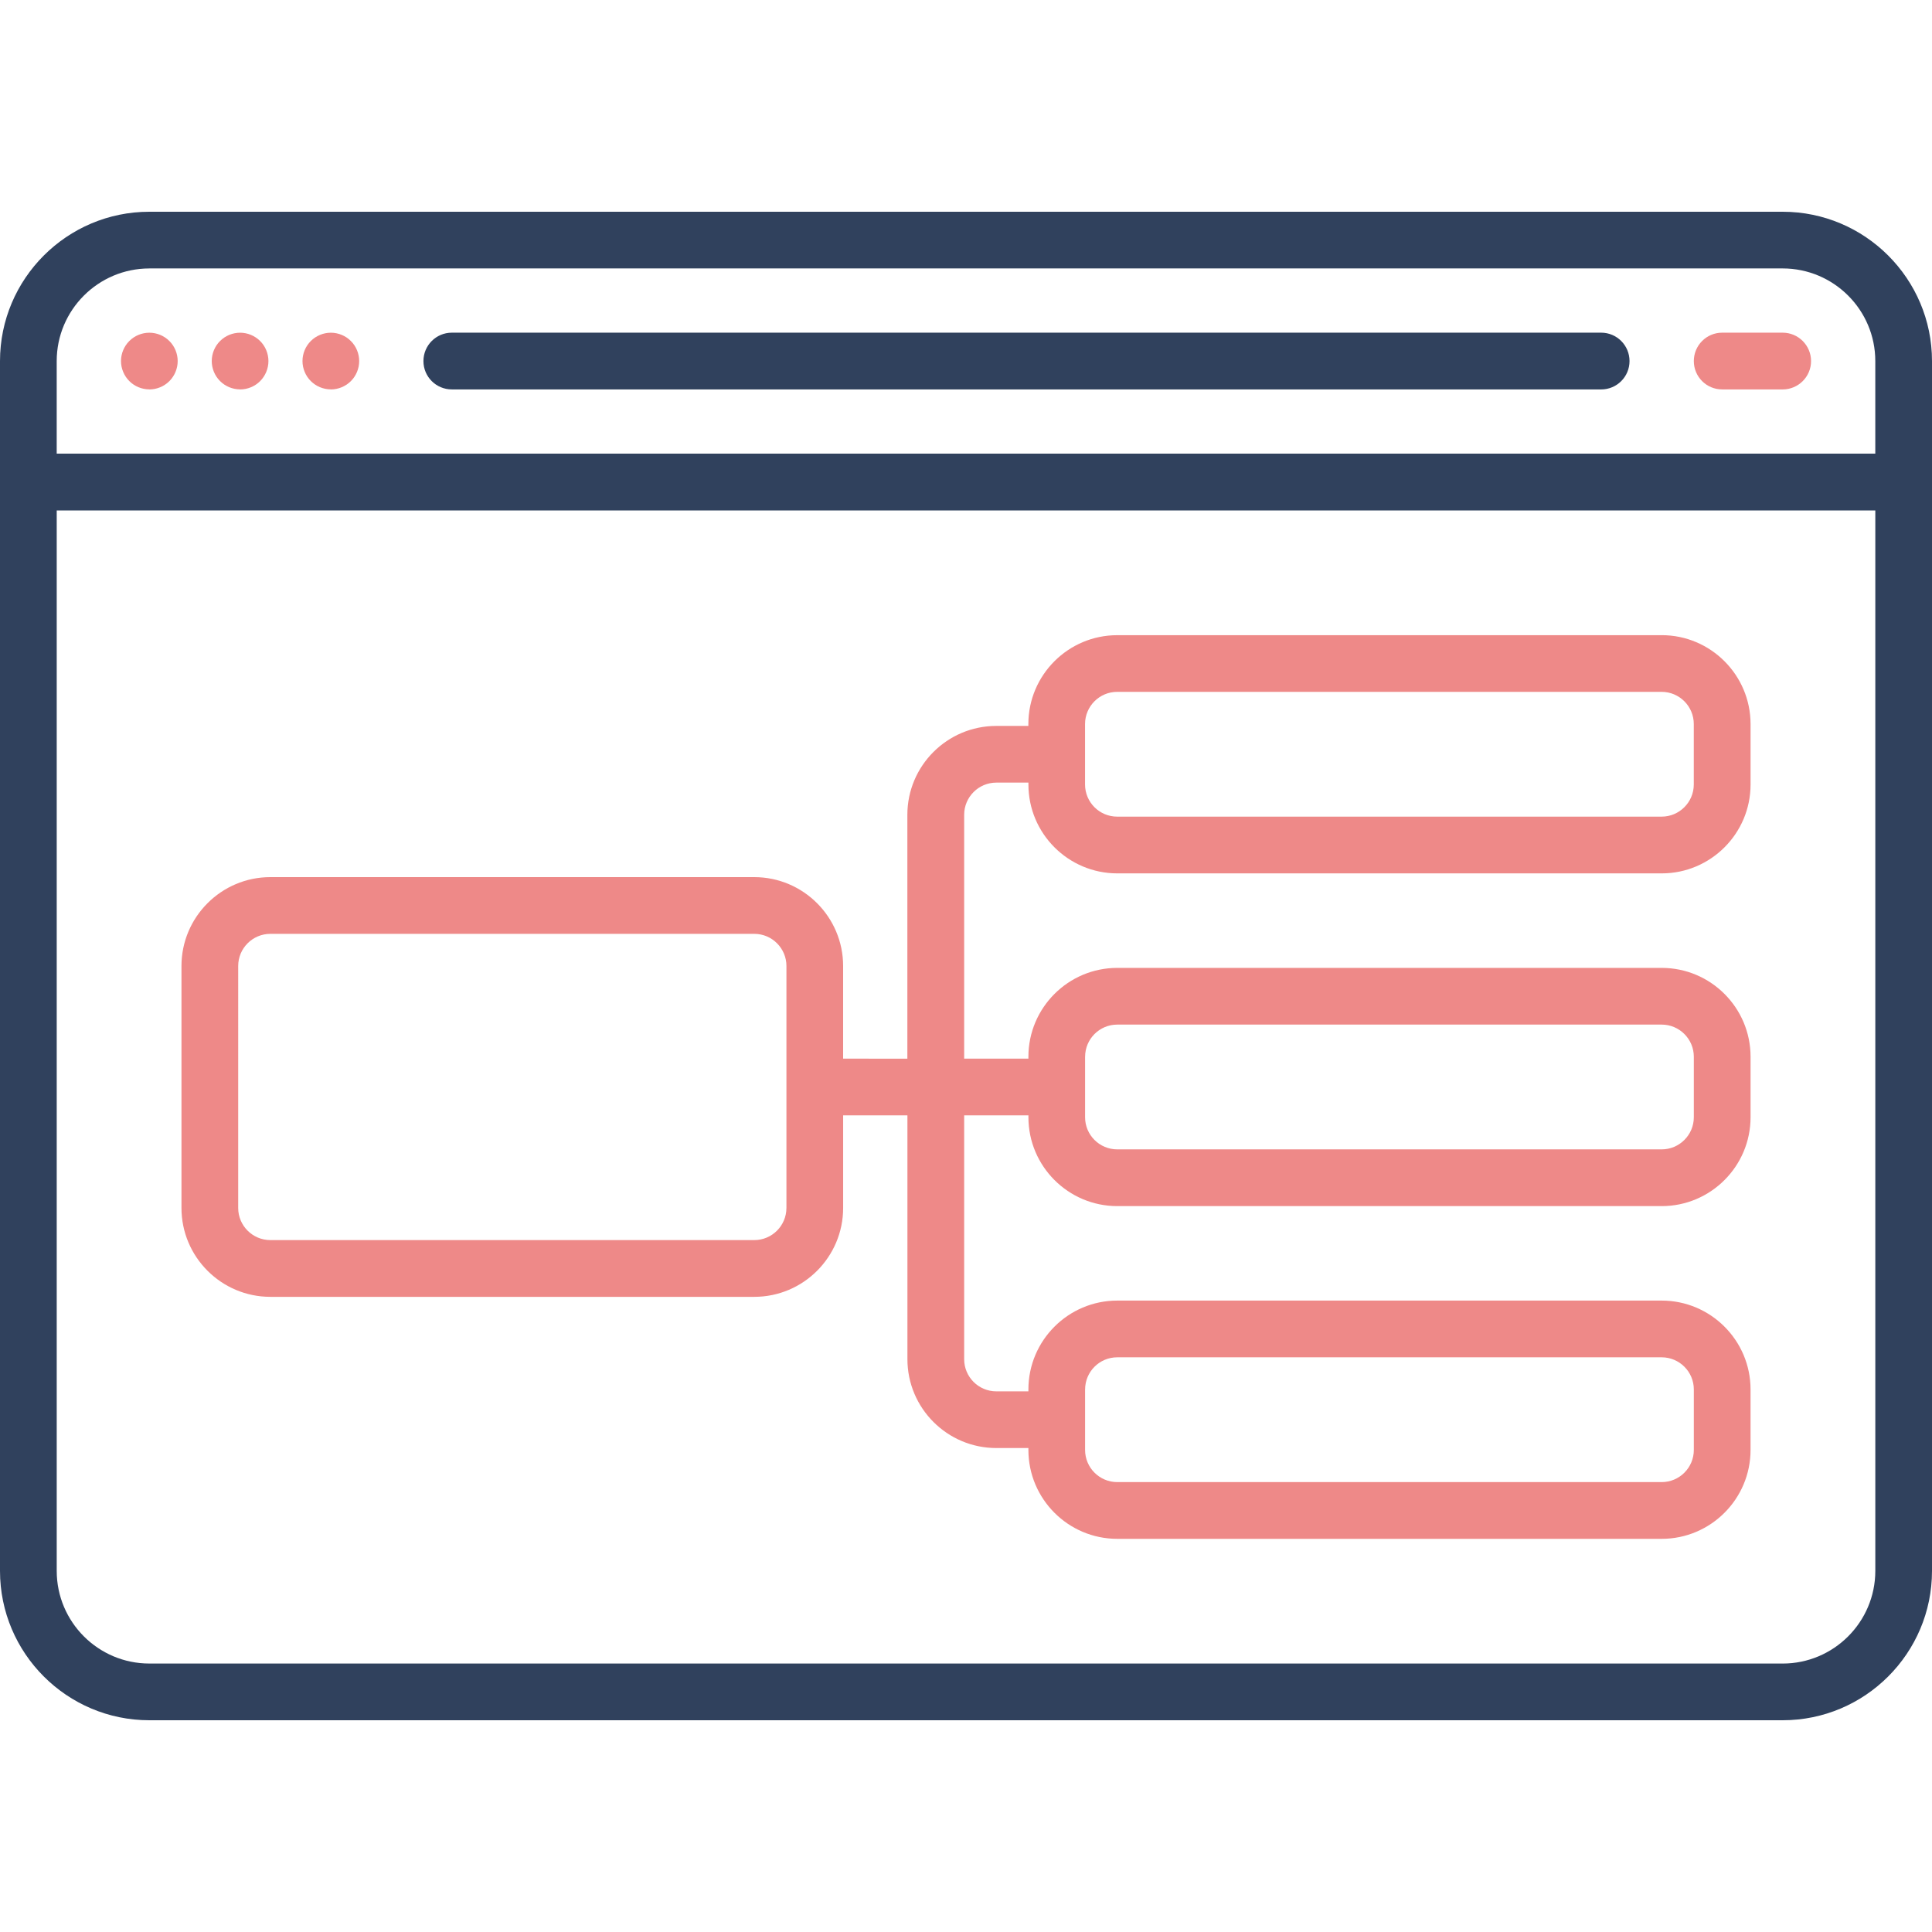
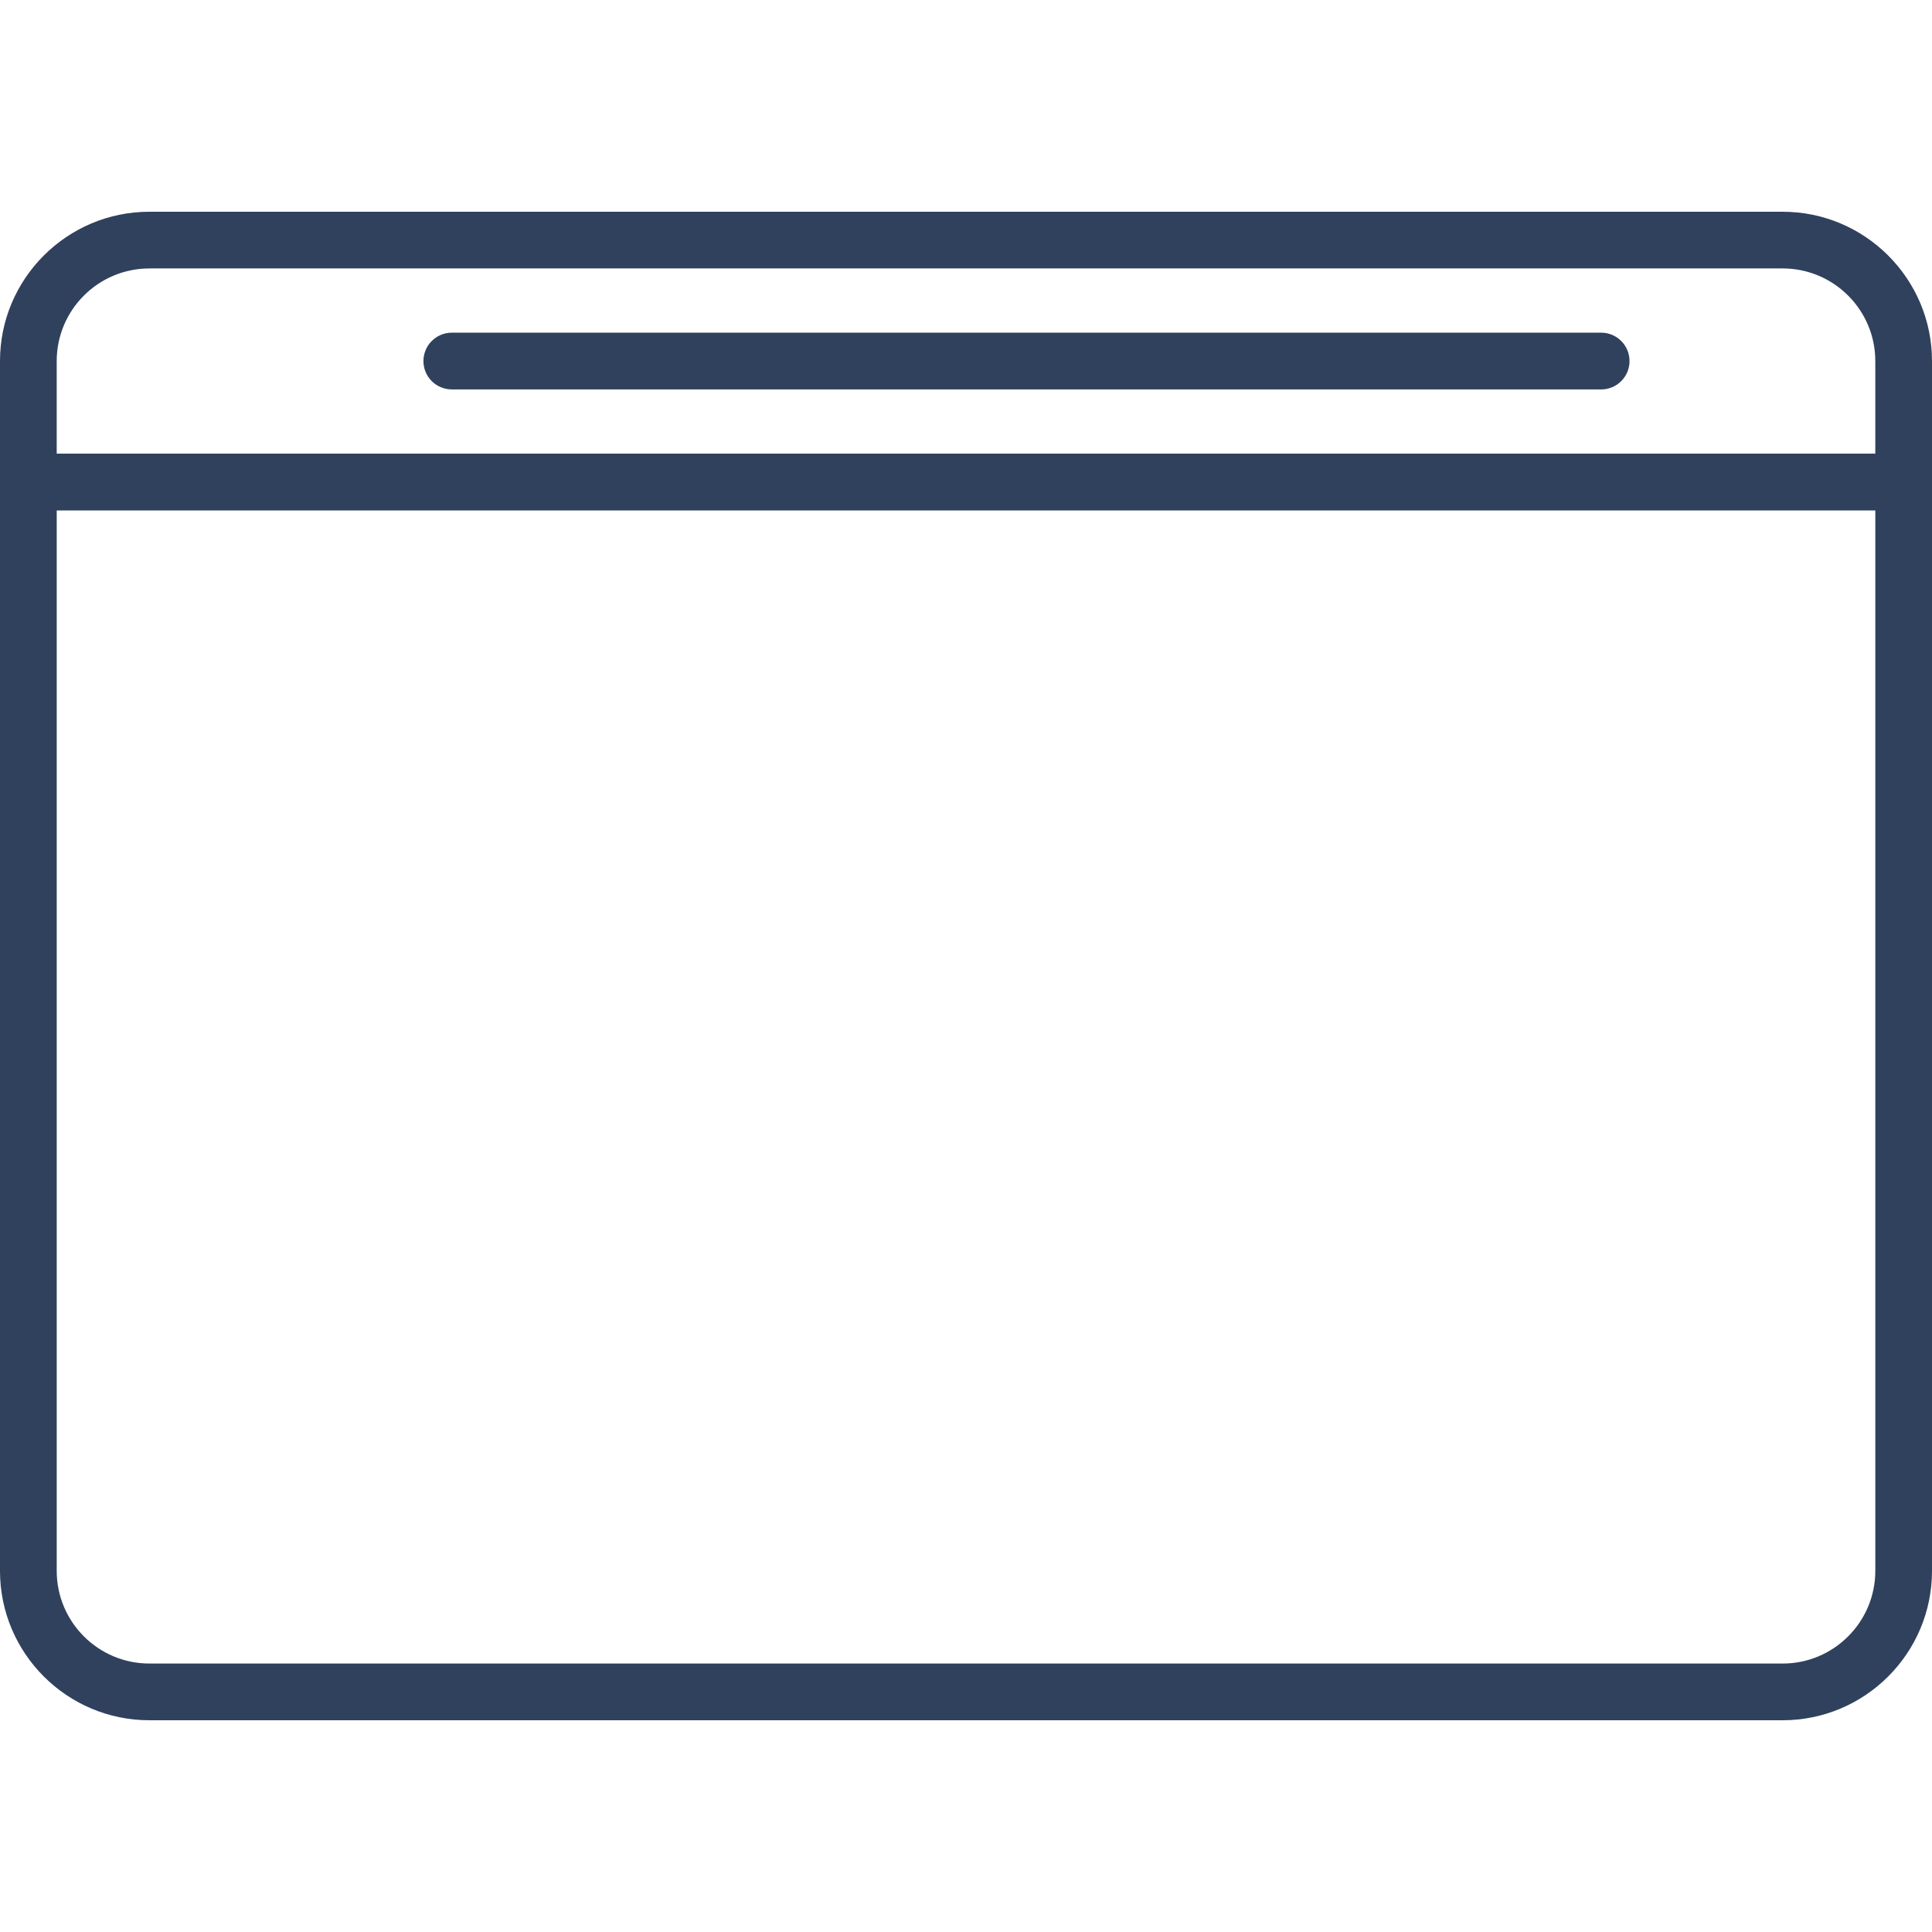
<svg xmlns="http://www.w3.org/2000/svg" width="100" height="100" viewBox="0 0 100 100">
-   <path fill="#EE8988" d="M7.73 20.157c.385 0 .765-.157 1.037-.43.274-.273.43-.653.43-1.038 0-.387-.156-.766-.43-1.038-.272-.274-.65-.43-1.037-.43-.388 0-.765.156-1.037.43-.274.272-.43.65-.43 1.037 0 .384.156.764.43 1.036.272.274.65.43 1.037.43zM12.427 20.157c.387 0 .765-.157 1.037-.43.274-.273.43-.653.43-1.038 0-.387-.156-.766-.43-1.038-.272-.274-.652-.43-1.037-.43-.386 0-.765.156-1.037.43-.274.272-.43.65-.43 1.037 0 .384.155.764.43 1.036.272.274.65.43 1.037.43zM17.123 20.157c.386 0 .766-.157 1.038-.43.275-.273.43-.653.43-1.038 0-.387-.155-.766-.43-1.038-.27-.274-.65-.43-1.037-.43-.385 0-.765.156-1.037.43-.274.272-.43.65-.43 1.037 0 .384.156.764.43 1.036.272.274.652.43 1.037.43z" />
  <path fill="#30415D" d="M23.386 20.157h59.49c.812 0 1.468-.657 1.468-1.468s-.656-1.47-1.467-1.47h-59.49c-.812 0-1.47.658-1.47 1.47s.658 1.467 1.47 1.467z" />
-   <path fill="#EE8988" d="M89.14 20.157h3.13c.81 0 1.47-.657 1.47-1.468s-.66-1.47-1.47-1.47h-3.13c-.812 0-1.468.658-1.468 1.47s.656 1.467 1.467 1.467zM86.008 32.877h-28.18c-2.536 0-4.6 2.063-4.6 4.6v.097h-1.663c-2.536 0-4.6 2.063-4.6 4.6v12.622H43.64V50c0-2.536-2.063-4.6-4.6-4.6H13.993c-2.536 0-4.6 2.064-4.6 4.6v12.524c0 2.536 2.064 4.6 4.6 4.6h25.05c2.535 0 4.598-2.063 4.598-4.6V57.73h3.327v12.62c0 2.538 2.063 4.6 4.6 4.6h1.662v.1c0 2.535 2.062 4.6 4.6 4.6h28.18c2.534 0 4.598-2.064 4.598-4.6v-3.132c0-2.536-2.063-4.6-4.6-4.6H57.83c-2.535 0-4.6 2.063-4.6 4.6v.098h-1.662c-.917 0-1.663-.746-1.663-1.664V57.73h3.326v.098c0 2.535 2.062 4.6 4.6 4.6h28.18c2.534 0 4.598-2.064 4.598-4.6v-3.13c0-2.538-2.063-4.6-4.6-4.6H57.83c-2.535 0-4.6 2.06-4.6 4.6v.097h-3.325V42.172c0-.917.746-1.664 1.663-1.664h1.663v.098c0 2.536 2.062 4.6 4.6 4.6h28.18c2.534 0 4.598-2.064 4.598-4.6v-3.13c-.002-2.536-2.065-4.6-4.6-4.6zM40.705 62.524c0 .917-.746 1.663-1.664 1.663H13.993c-.917 0-1.664-.746-1.664-1.663V50c0-.917.747-1.664 1.664-1.664h25.05c.916 0 1.663.747 1.663 1.664v12.524zm15.46 9.394c0-.918.745-1.664 1.663-1.664h28.18c.917 0 1.664.746 1.664 1.664v3.13c0 .92-.747 1.665-1.664 1.665h-28.18c-.918 0-1.664-.746-1.664-1.664v-3.132zm0-17.22c0-.92.745-1.665 1.663-1.665h28.18c.917 0 1.664.746 1.664 1.664v3.13c0 .918-.747 1.664-1.664 1.664h-28.18c-.918 0-1.664-.745-1.664-1.662v-3.13zM87.67 40.605c0 .917-.747 1.664-1.664 1.664h-28.18c-.918 0-1.664-.746-1.664-1.664v-3.13c0-.918.746-1.665 1.664-1.665h28.18c.917 0 1.664.747 1.664 1.665v3.13z" />
  <path fill="#30415D" d="M92.27 10.96H7.73C3.468 10.96 0 14.426 0 18.69v62.62c0 4.264 3.468 7.73 7.73 7.73h84.54c4.263 0 7.73-3.467 7.73-7.73V18.69c0-4.263-3.468-7.73-7.73-7.73zM7.73 13.894h84.54c2.645 0 4.795 2.15 4.795 4.794v4.793H2.935V18.69c0-2.645 2.15-4.795 4.795-4.795zm84.54 72.21H7.73c-2.644 0-4.794-2.15-4.794-4.795V26.42h94.13v54.89c-.002 2.645-2.152 4.795-4.796 4.795z" />
</svg>